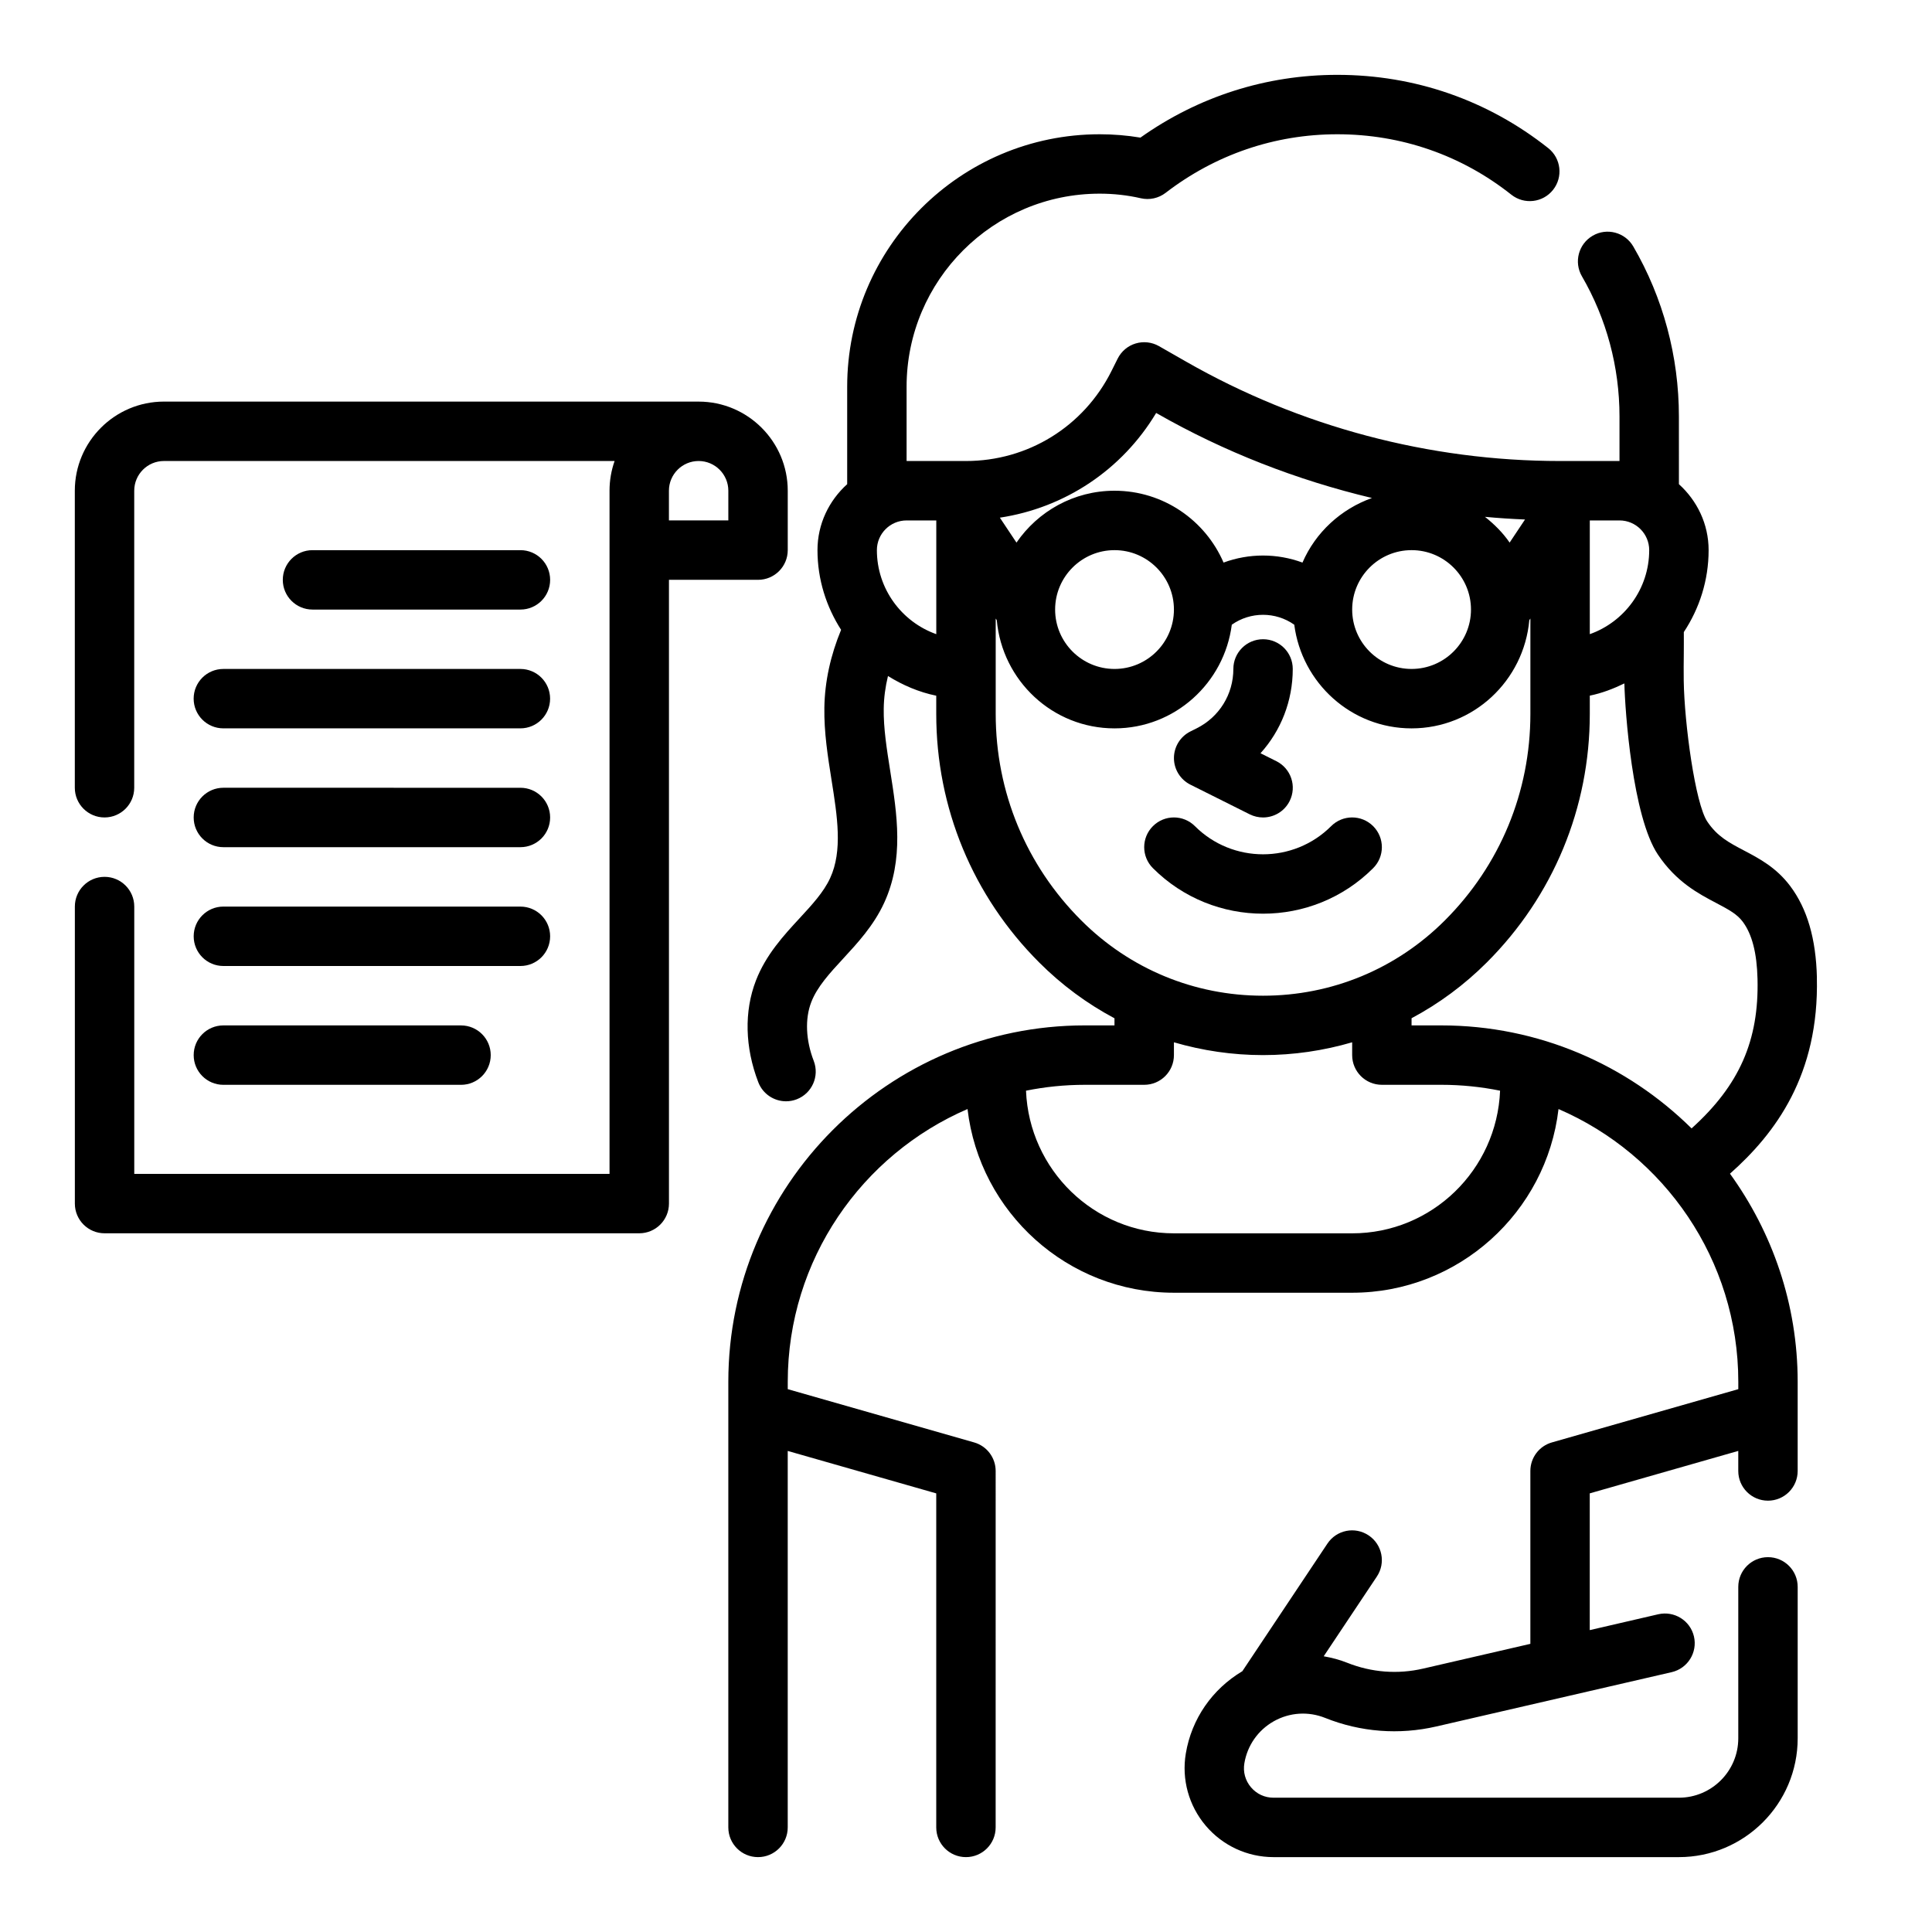
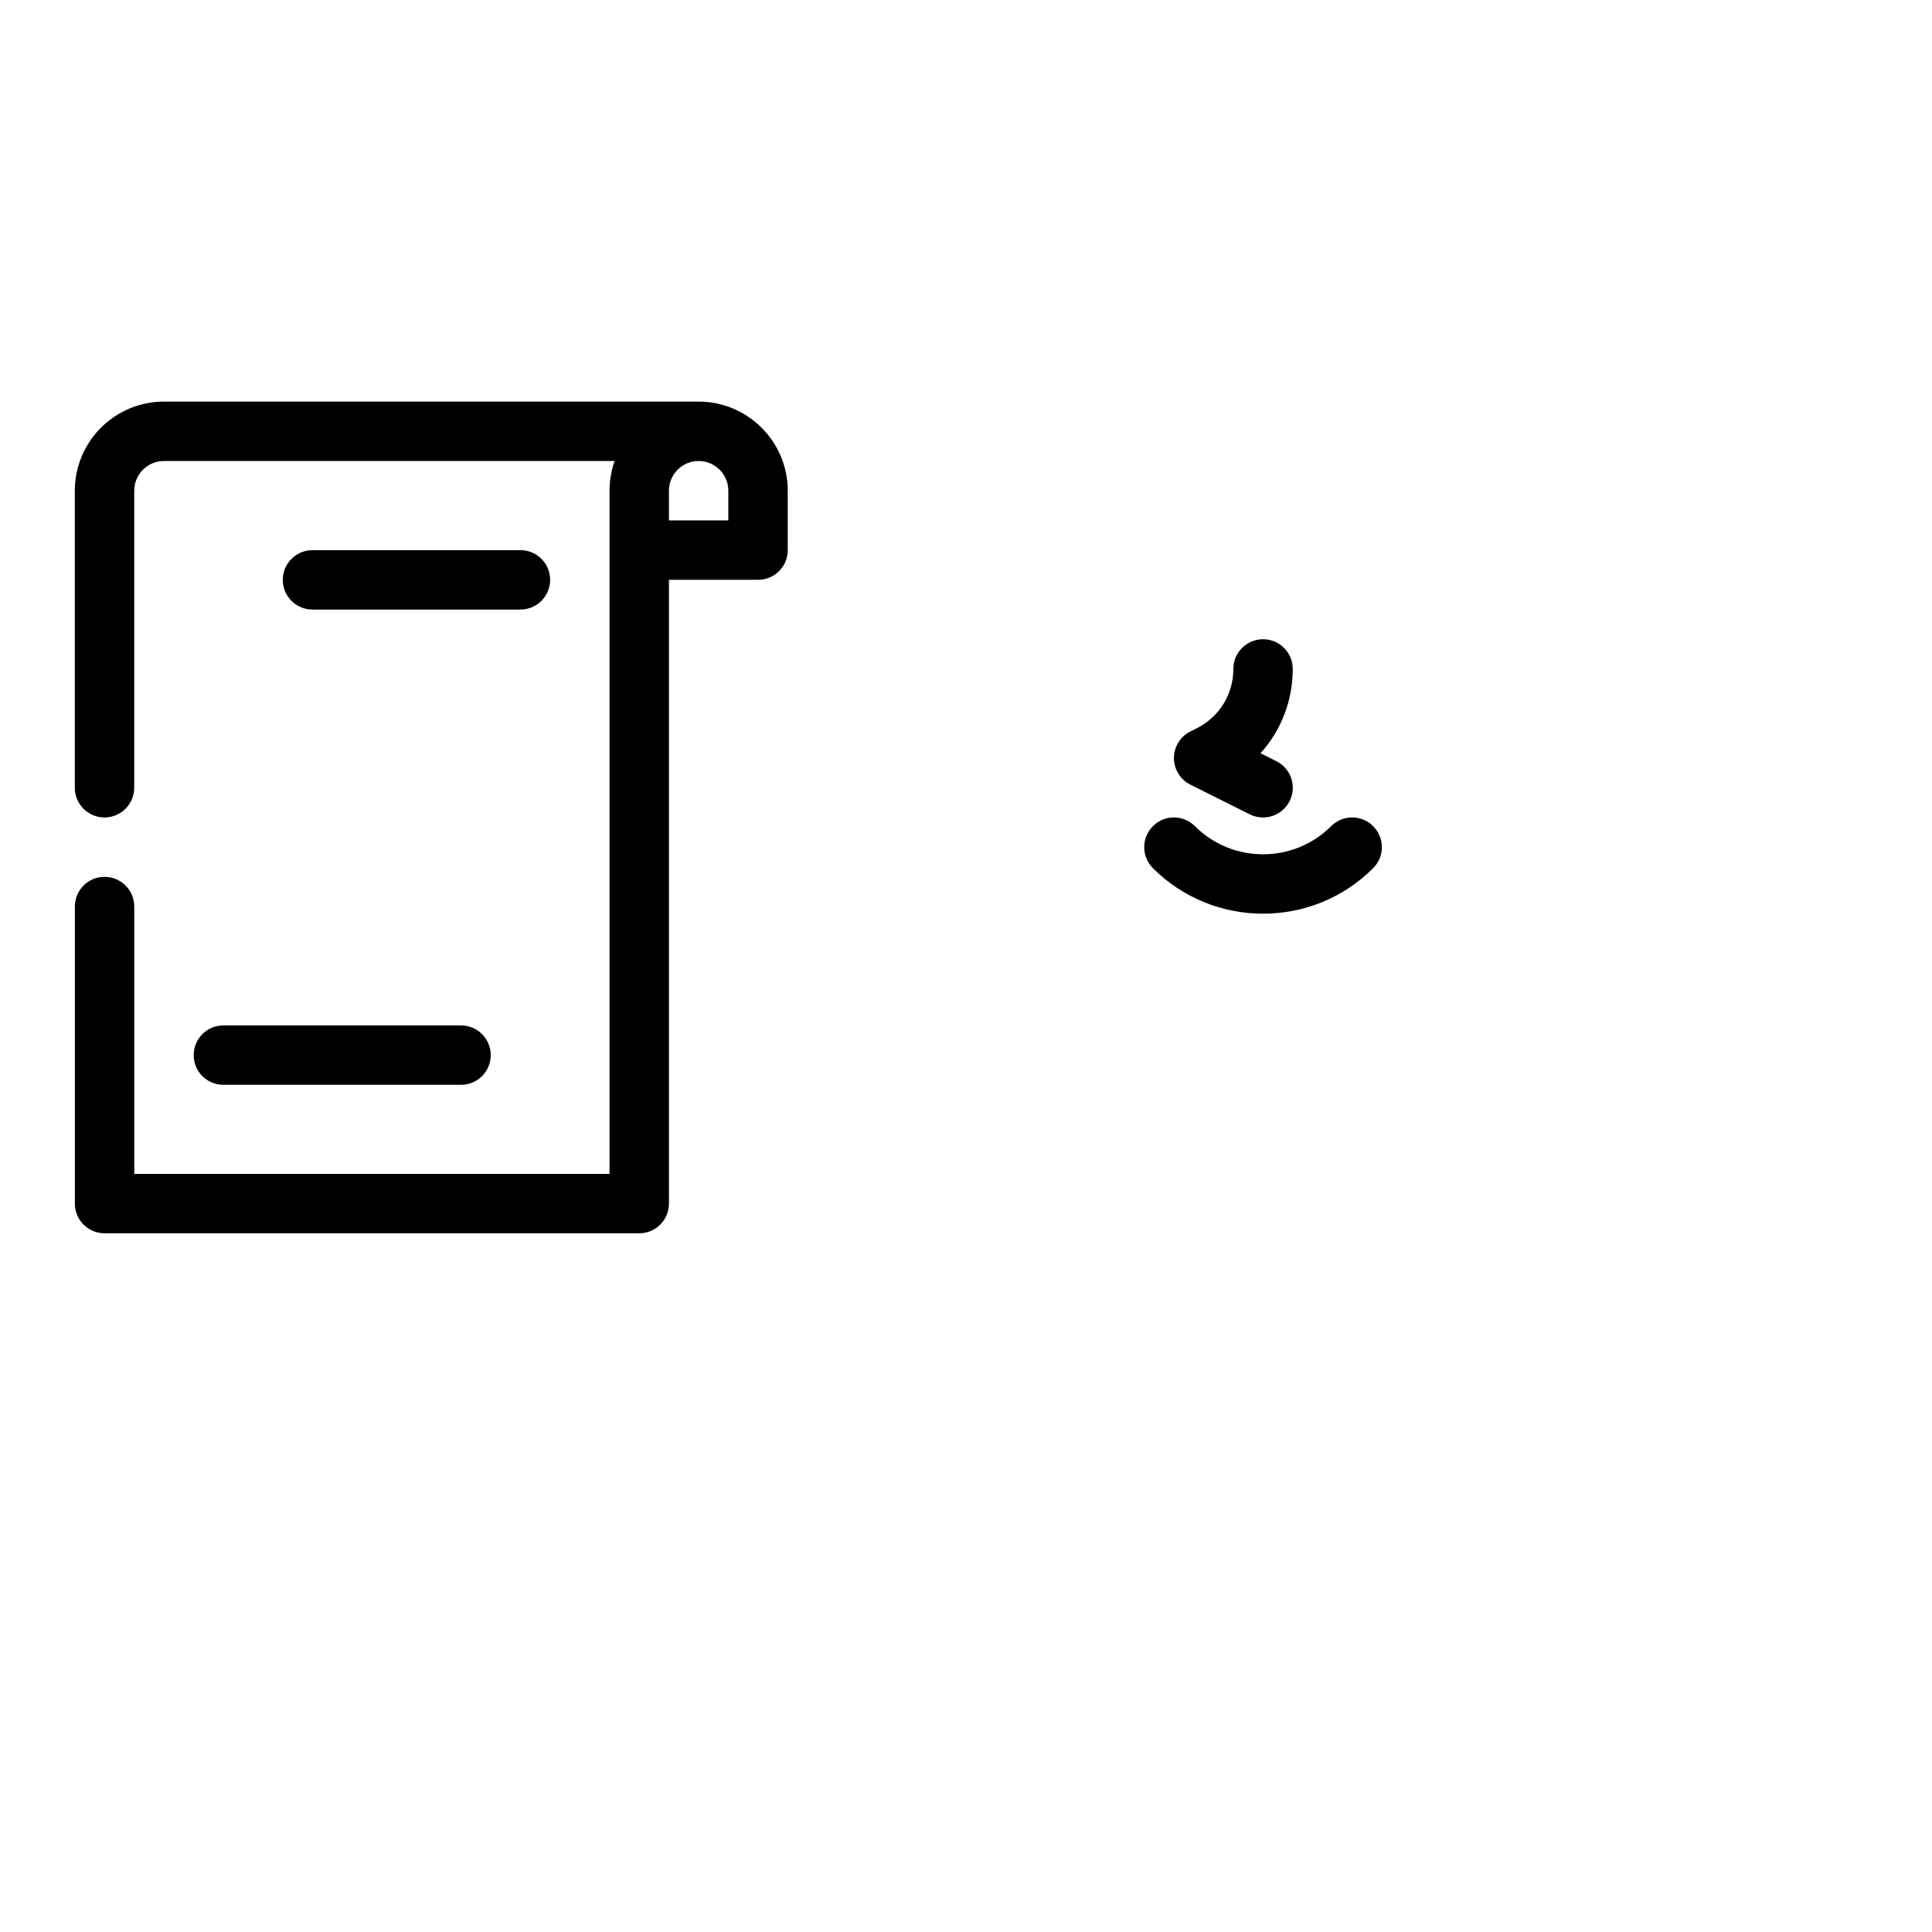
<svg xmlns="http://www.w3.org/2000/svg" fill="#000000" width="800px" height="800px" version="1.1" viewBox="144 144 512 512">
  <g>
-     <path d="m625.5 403.07c-0.25-10.312-2.566-18.246-7.078-24.262-3.691-4.922-8.242-7.312-12.258-9.422-3.953-2.078-7.07-3.715-9.715-7.66-3.195-4.762-6.07-25.977-6.242-37.297-0.039-2.418-0.008-4.84 0.016-7.258 0.023-1.891 0.008-3.777 0.008-5.668 4.129-6.238 6.57-13.691 6.57-21.715 0-6.949-3.078-13.145-7.871-17.477l-0.004-17.945c0-15.887-4.18-31.465-12.09-45.051-2.188-3.762-7.016-5.039-10.762-2.844-3.762 2.188-5.031 7.008-2.844 10.762 6.504 11.195 9.953 24.023 9.953 37.133v11.809h-15.742c-34.676 0-68.926-9.094-99.047-26.301l-7.258-4.148c-1.875-1.07-4.117-1.324-6.188-0.699-2.07 0.621-3.785 2.078-4.754 4.016l-1.66 3.32c-7.356 14.688-22.117 23.812-38.535 23.812h-15.742v-19.68c-0.004-28.215 22.953-51.172 51.164-51.172 3.738 0 7.406 0.41 10.91 1.219 2.289 0.527 4.699 0 6.566-1.434 13.211-10.16 28.945-15.527 45.5-15.527 16.949 0 32.906 5.535 46.121 16.012 3.418 2.707 8.367 2.125 11.059-1.281 2.699-3.41 2.125-8.359-1.281-11.059-16.035-12.703-35.359-19.418-55.898-19.418-18.844 0-36.809 5.738-52.176 16.633-3.527-0.586-7.148-0.887-10.801-0.887-36.895 0-66.91 30.016-66.91 66.91v25.82c-4.793 4.32-7.871 10.523-7.871 17.477 0 7.785 2.34 15.004 6.258 21.121-2.785 6.754-4.328 13.672-4.434 20.641-0.102 6.543 0.914 12.941 1.898 19.137 1.535 9.66 2.984 18.781-0.371 26.031-1.715 3.723-4.816 7.078-8.102 10.637-4.18 4.527-8.918 9.652-11.57 16.523-3.141 8.133-2.914 17.695 0.637 26.93 1.203 3.125 4.188 5.047 7.352 5.047 0.945 0 1.898-0.172 2.824-0.527 4.062-1.566 6.078-6.117 4.519-10.172-2.125-5.504-2.363-11.18-0.652-15.594 1.574-4.078 4.914-7.691 8.445-11.516 3.777-4.094 8.07-8.73 10.84-14.719 5.352-11.594 3.449-23.547 1.621-35.102-0.914-5.785-1.785-11.25-1.707-16.43 0.039-2.883 0.426-5.769 1.125-8.645 3.891 2.418 8.164 4.273 12.793 5.219v4.848c0 24.875 9.684 48.254 27.277 65.84 5.977 5.984 12.699 10.934 19.957 14.801v1.883h-7.871c-52.09 0-94.465 42.375-94.465 94.465v118.08c0 4.344 3.519 7.871 7.871 7.871 4.352 0 7.871-3.527 7.871-7.871v-99.773l39.359 11.25v88.523c0 4.344 3.519 7.871 7.871 7.871 4.352 0 7.871-3.527 7.871-7.871l0.004-94.465c0-3.512-2.332-6.606-5.715-7.566l-49.383-14.113v-1.938c0-32.371 19.648-60.223 47.641-72.297 3.199 27.363 26.492 48.68 54.695 48.68h47.23c28.207 0 51.5-21.316 54.695-48.68 27.996 12.074 47.645 39.926 47.645 72.297v1.938l-49.391 14.113c-3.383 0.961-5.715 4.055-5.715 7.566v45.816l-28.418 6.559c-6.731 1.559-13.68 1.023-20.137-1.551-2.023-0.812-4.109-1.34-6.211-1.715l14.082-21.121c2.418-3.613 1.441-8.508-2.18-10.918-3.637-2.426-8.508-1.441-10.918 2.18l-22.547 33.816c-7.973 4.754-13.445 12.617-14.98 21.805-1.148 6.848 0.781 13.816 5.266 19.121 4.488 5.305 11.047 8.344 17.988 8.344h107.41c17.367 0 31.488-14.121 31.488-31.488v-40.133c0-4.344-3.519-7.871-7.871-7.871-4.352 0-7.871 3.527-7.871 7.871v40.133c0 8.684-7.062 15.742-15.742 15.742h-107.42c-2.348 0-4.465-0.984-5.984-2.769-1.504-1.785-2.133-4.047-1.746-6.359 0.789-4.723 3.629-8.777 7.801-11.133 4.188-2.356 9.133-2.668 13.578-0.898 9.422 3.777 19.625 4.559 29.52 2.273l62.348-14.387c4.234-0.984 6.879-5.203 5.902-9.445-0.984-4.234-5.203-6.856-9.438-5.902l-18.18 4.207v-36.242l39.359-11.25v5.316c0 4.344 3.519 7.871 7.871 7.871 4.352 0 7.871-3.527 7.871-7.871v-23.617c0-20.602-6.707-39.621-17.941-55.168 12.078-10.699 23.648-26.23 23.027-51.969zm-44.445-113.28c0 10.266-6.582 19.02-15.742 22.27v-30.141h7.871c4.344 0 7.871 3.535 7.871 7.871zm-47.23 15.746c0 8.684-7.062 15.742-15.742 15.742-8.684 0-15.742-7.062-15.742-15.742 0-8.684 7.062-15.742 15.742-15.742 8.68-0.004 15.742 7.059 15.742 15.742zm3.707-24.57c3.527 0.332 7.062 0.559 10.613 0.707l-4.078 6.117c-1.797-2.613-4.055-4.856-6.535-6.824zm-87.137-27.527 0.18 0.102c17.871 10.211 37.109 17.695 57.008 22.434-8.25 2.938-14.957 9.125-18.414 17.113-6.746-2.488-14.168-2.488-20.914 0-4.824-11.184-15.953-19.039-28.895-19.039-10.785 0-20.301 5.465-25.984 13.746l-4.402-6.606c17.223-2.613 32.363-12.652 41.422-27.75zm4.707 52.098c0 8.684-7.062 15.742-15.742 15.742-8.684 0-15.742-7.062-15.742-15.742 0-8.684 7.062-15.742 15.742-15.742 8.684-0.004 15.742 7.059 15.742 15.742zm-78.719-15.746c0-4.336 3.527-7.871 7.871-7.871h7.871v30.141c-9.16-3.25-15.742-12.004-15.742-22.27zm31.488 43.414v-25.285l0.285 0.426c1.445 16.027 14.797 28.68 31.203 28.68 15.988 0 29.086-12.02 31.078-27.473 4.953-3.496 11.602-3.496 16.555 0 2 15.449 15.098 27.473 31.086 27.473 16.406 0 29.758-12.648 31.203-28.68l0.285-0.426v25.285c0 20.664-8.047 40.102-22.664 54.711-12.871 12.871-29.984 19.957-48.184 19.957-18.207 0-35.312-7.086-48.184-19.965-14.621-14.609-22.664-34.039-22.664-54.703zm94.465 137.64h-47.23c-21.168 0-38.359-16.832-39.203-37.801 5.035-1.016 10.246-1.559 15.586-1.559h15.742c4.352 0 7.871-3.527 7.871-7.871v-3.394c7.582 2.211 15.5 3.391 23.617 3.391s16.043-1.18 23.617-3.394v3.394c0 4.344 3.519 7.871 7.871 7.871h15.742c5.336 0 10.547 0.543 15.586 1.559-0.84 20.973-18.031 37.805-39.199 37.805zm23.613-55.105h-7.871v-1.898c7.258-3.863 13.98-8.824 19.957-14.801 17.594-17.582 27.277-40.973 27.277-65.84v-4.848c3.234-0.66 6.266-1.836 9.164-3.242 0.172 7.281 2.133 35.289 8.895 45.375 4.863 7.25 10.738 10.344 15.461 12.824 3.465 1.828 5.504 2.953 7 4.938 2.473 3.297 3.762 8.273 3.93 15.199 0.395 16.246-4.762 28.125-17.477 39.59-17.078-16.859-40.508-27.297-66.336-27.297z" />
    <path d="m507.9 374.07c3.078-3.07 3.078-8.055 0-11.133-3.078-3.078-8.055-3.078-11.133 0-9.949 9.949-26.152 9.949-36.102 0-3.078-3.078-8.055-3.078-11.133 0s-3.078 8.062 0 11.133c8.047 8.047 18.609 12.066 29.18 12.066 10.578 0.004 21.145-4.019 29.188-12.066z" />
    <path d="m459.46 351.94 15.742 7.871c1.125 0.559 2.332 0.824 3.512 0.824 2.891 0 5.668-1.59 7.055-4.352 1.945-3.891 0.371-8.621-3.519-10.562l-4.203-2.102c5.43-6.008 8.547-13.887 8.547-22.344 0-4.344-3.519-7.871-7.871-7.871s-7.871 3.527-7.871 7.871c0 6.715-3.731 12.746-9.73 15.742l-1.66 0.828c-2.668 1.34-4.356 4.062-4.356 7.047s1.688 5.707 4.356 7.047z" />
    <path d="m344.89 297.66c4.352 0 7.871-3.527 7.871-7.871v-15.742c0-13.02-10.598-23.617-23.617-23.617l-141.7-0.004c-13.02 0-23.617 10.598-23.617 23.617v78.719c0 4.344 3.519 7.871 7.871 7.871 4.352 0 7.871-3.527 7.871-7.871l0.004-78.719c0-4.336 3.527-7.871 7.871-7.871h119.43c-0.863 2.461-1.344 5.106-1.344 7.871v181.05h-125.95v-70.848c0-4.344-3.519-7.871-7.871-7.871-4.352 0-7.871 3.527-7.871 7.871v78.719c0 4.344 3.519 7.871 7.871 7.871h141.7c4.352 0 7.871-3.527 7.871-7.871v-165.31zm-15.746-31.488c4.344 0 7.871 3.535 7.871 7.871v7.871h-15.742v-7.871c0-4.34 3.527-7.871 7.871-7.871z" />
-     <path d="m281.92 305.54c4.352 0 7.871-3.527 7.871-7.871s-3.519-7.871-7.871-7.871h-55.105c-4.352 0-7.871 3.527-7.871 7.871s3.519 7.871 7.871 7.871z" />
-     <path d="m195.32 329.15c0 4.344 3.519 7.871 7.871 7.871h78.719c4.352 0 7.871-3.527 7.871-7.871s-3.519-7.871-7.871-7.871h-78.715c-4.356 0-7.875 3.527-7.875 7.871z" />
-     <path d="m203.2 368.51h78.719c4.352 0 7.871-3.527 7.871-7.871s-3.519-7.871-7.871-7.871l-78.719-0.004c-4.352 0-7.871 3.527-7.871 7.871-0.004 4.348 3.516 7.875 7.871 7.875z" />
-     <path d="m203.2 400h78.719c4.352 0 7.871-3.527 7.871-7.871s-3.519-7.871-7.871-7.871l-78.719-0.004c-4.352 0-7.871 3.527-7.871 7.871-0.004 4.348 3.516 7.875 7.871 7.875z" />
+     <path d="m281.92 305.54c4.352 0 7.871-3.527 7.871-7.871s-3.519-7.871-7.871-7.871h-55.105c-4.352 0-7.871 3.527-7.871 7.871s3.519 7.871 7.871 7.871" />
    <path d="m203.2 431.49h62.977c4.352 0 7.871-3.527 7.871-7.871s-3.519-7.871-7.871-7.871l-62.977-0.004c-4.352 0-7.871 3.527-7.871 7.871-0.004 4.348 3.516 7.875 7.871 7.875z" />
  </g>
</svg>